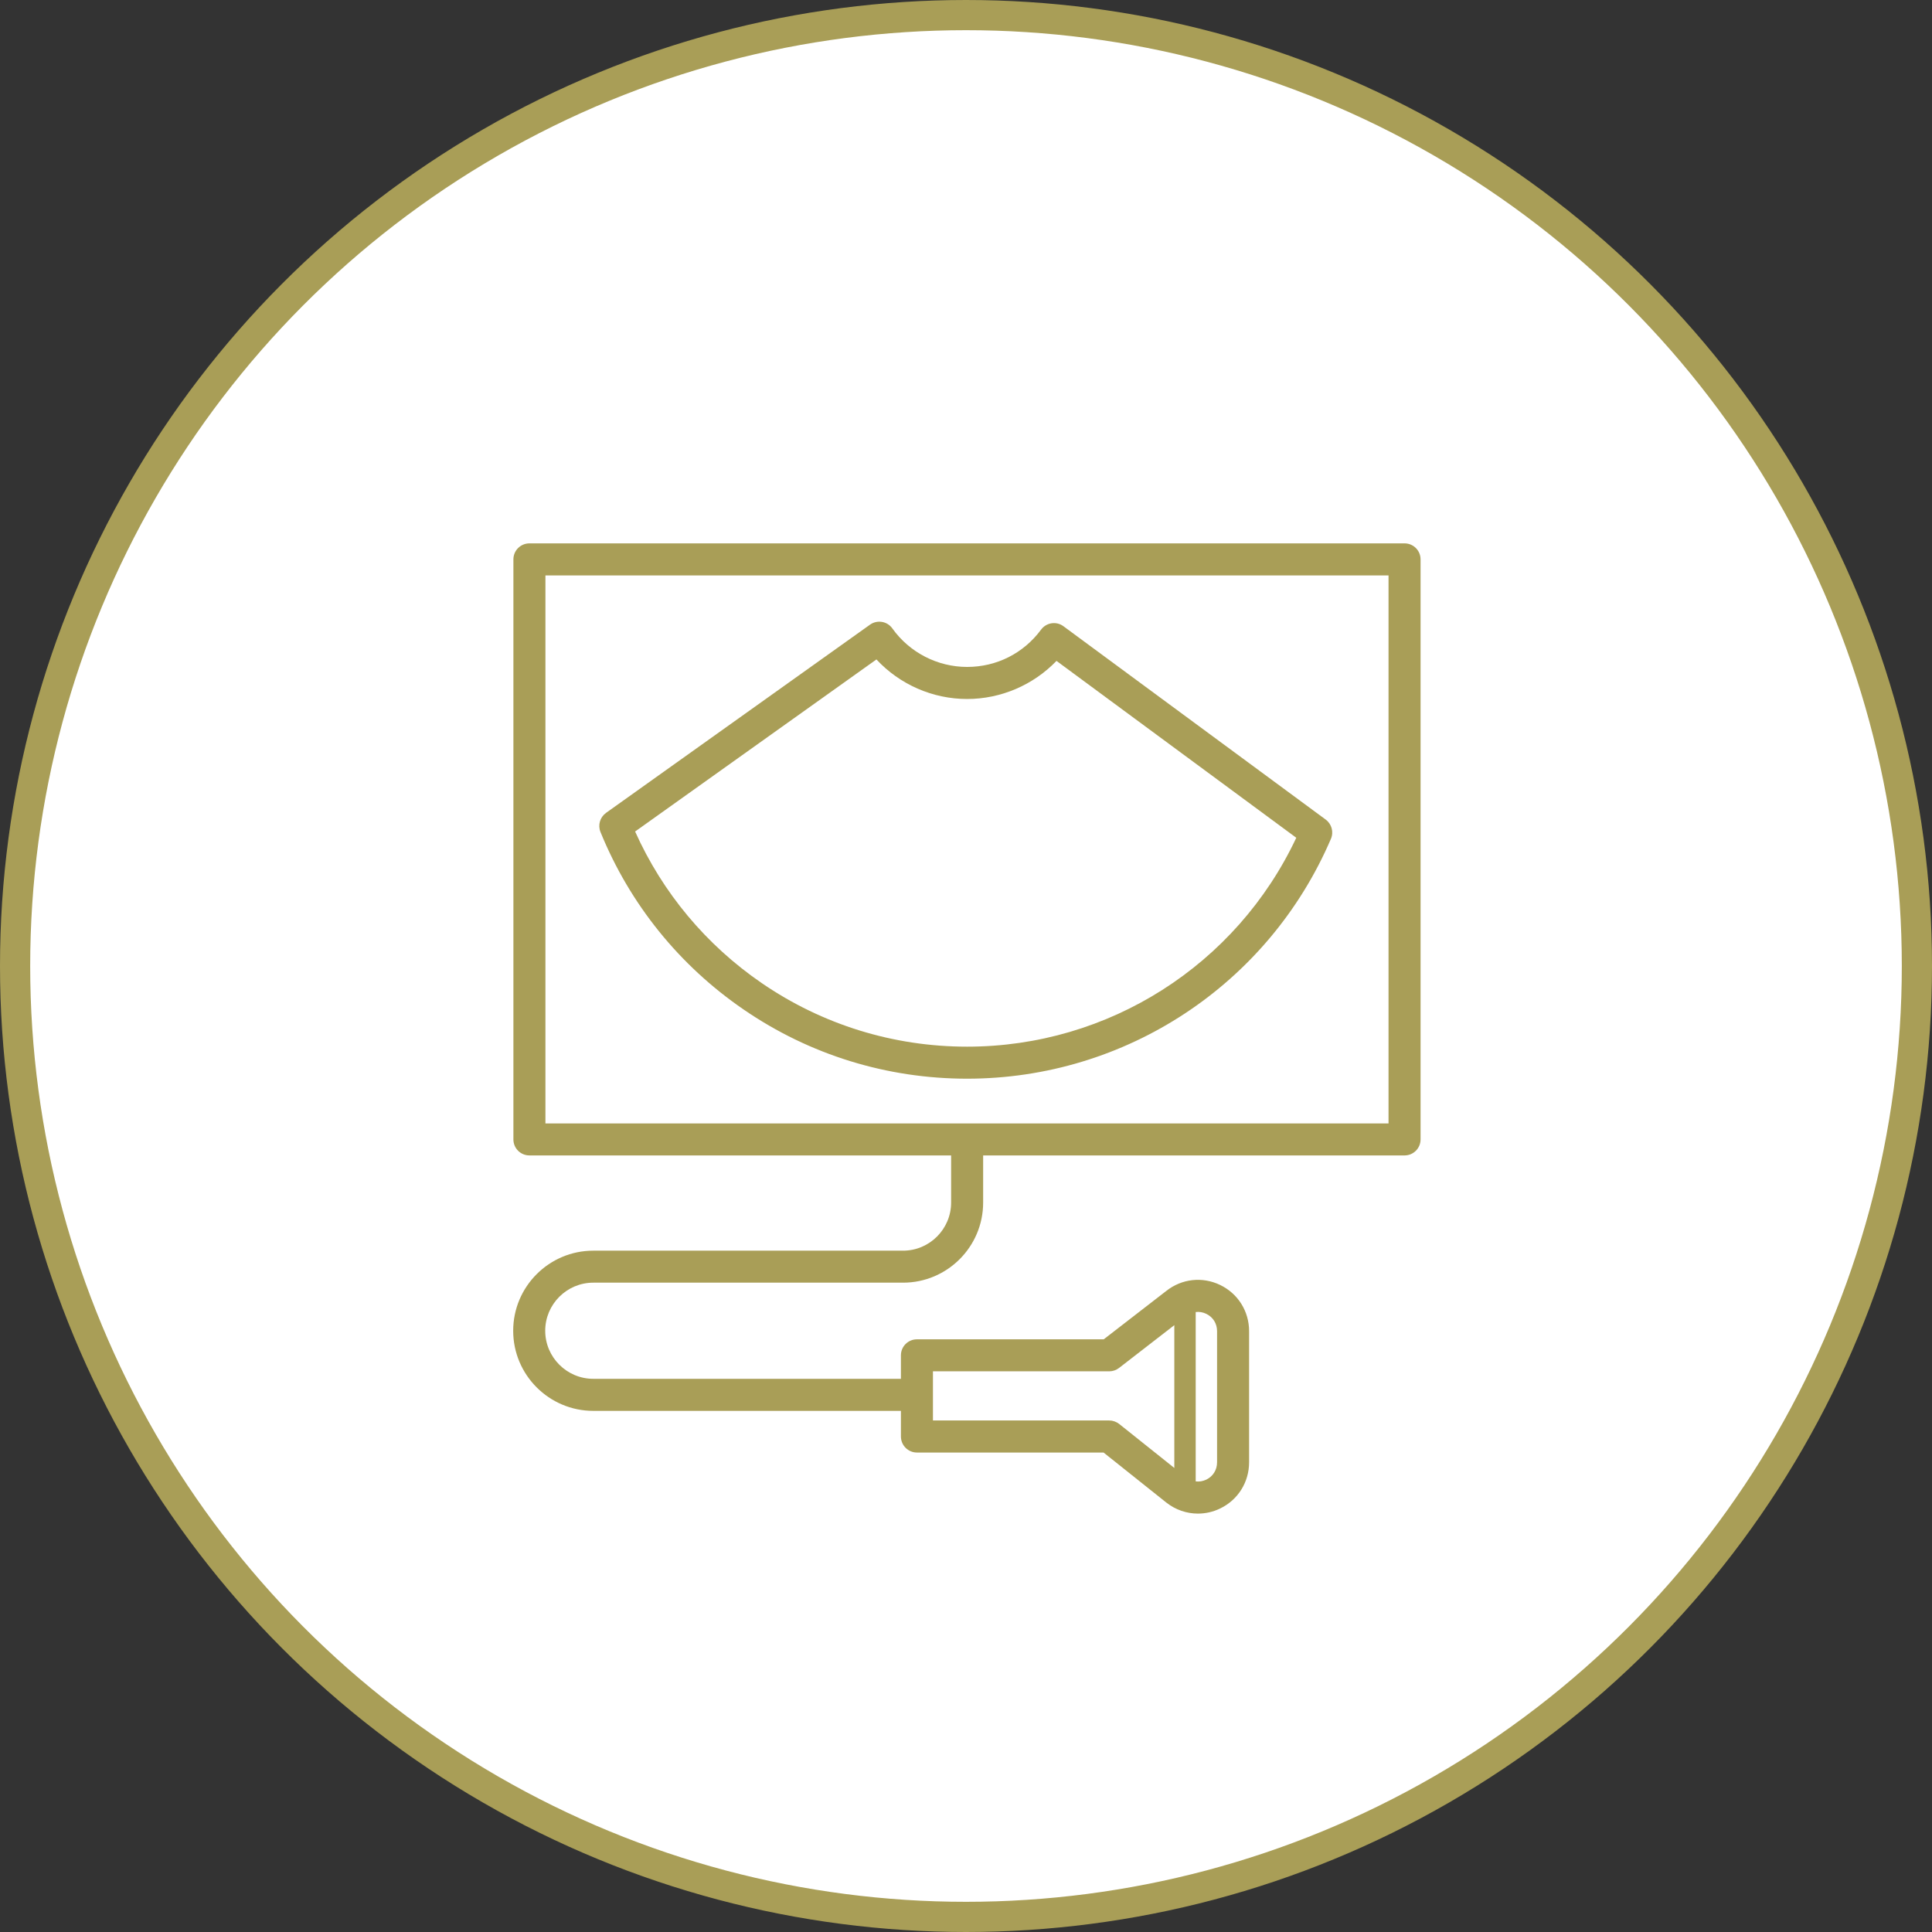
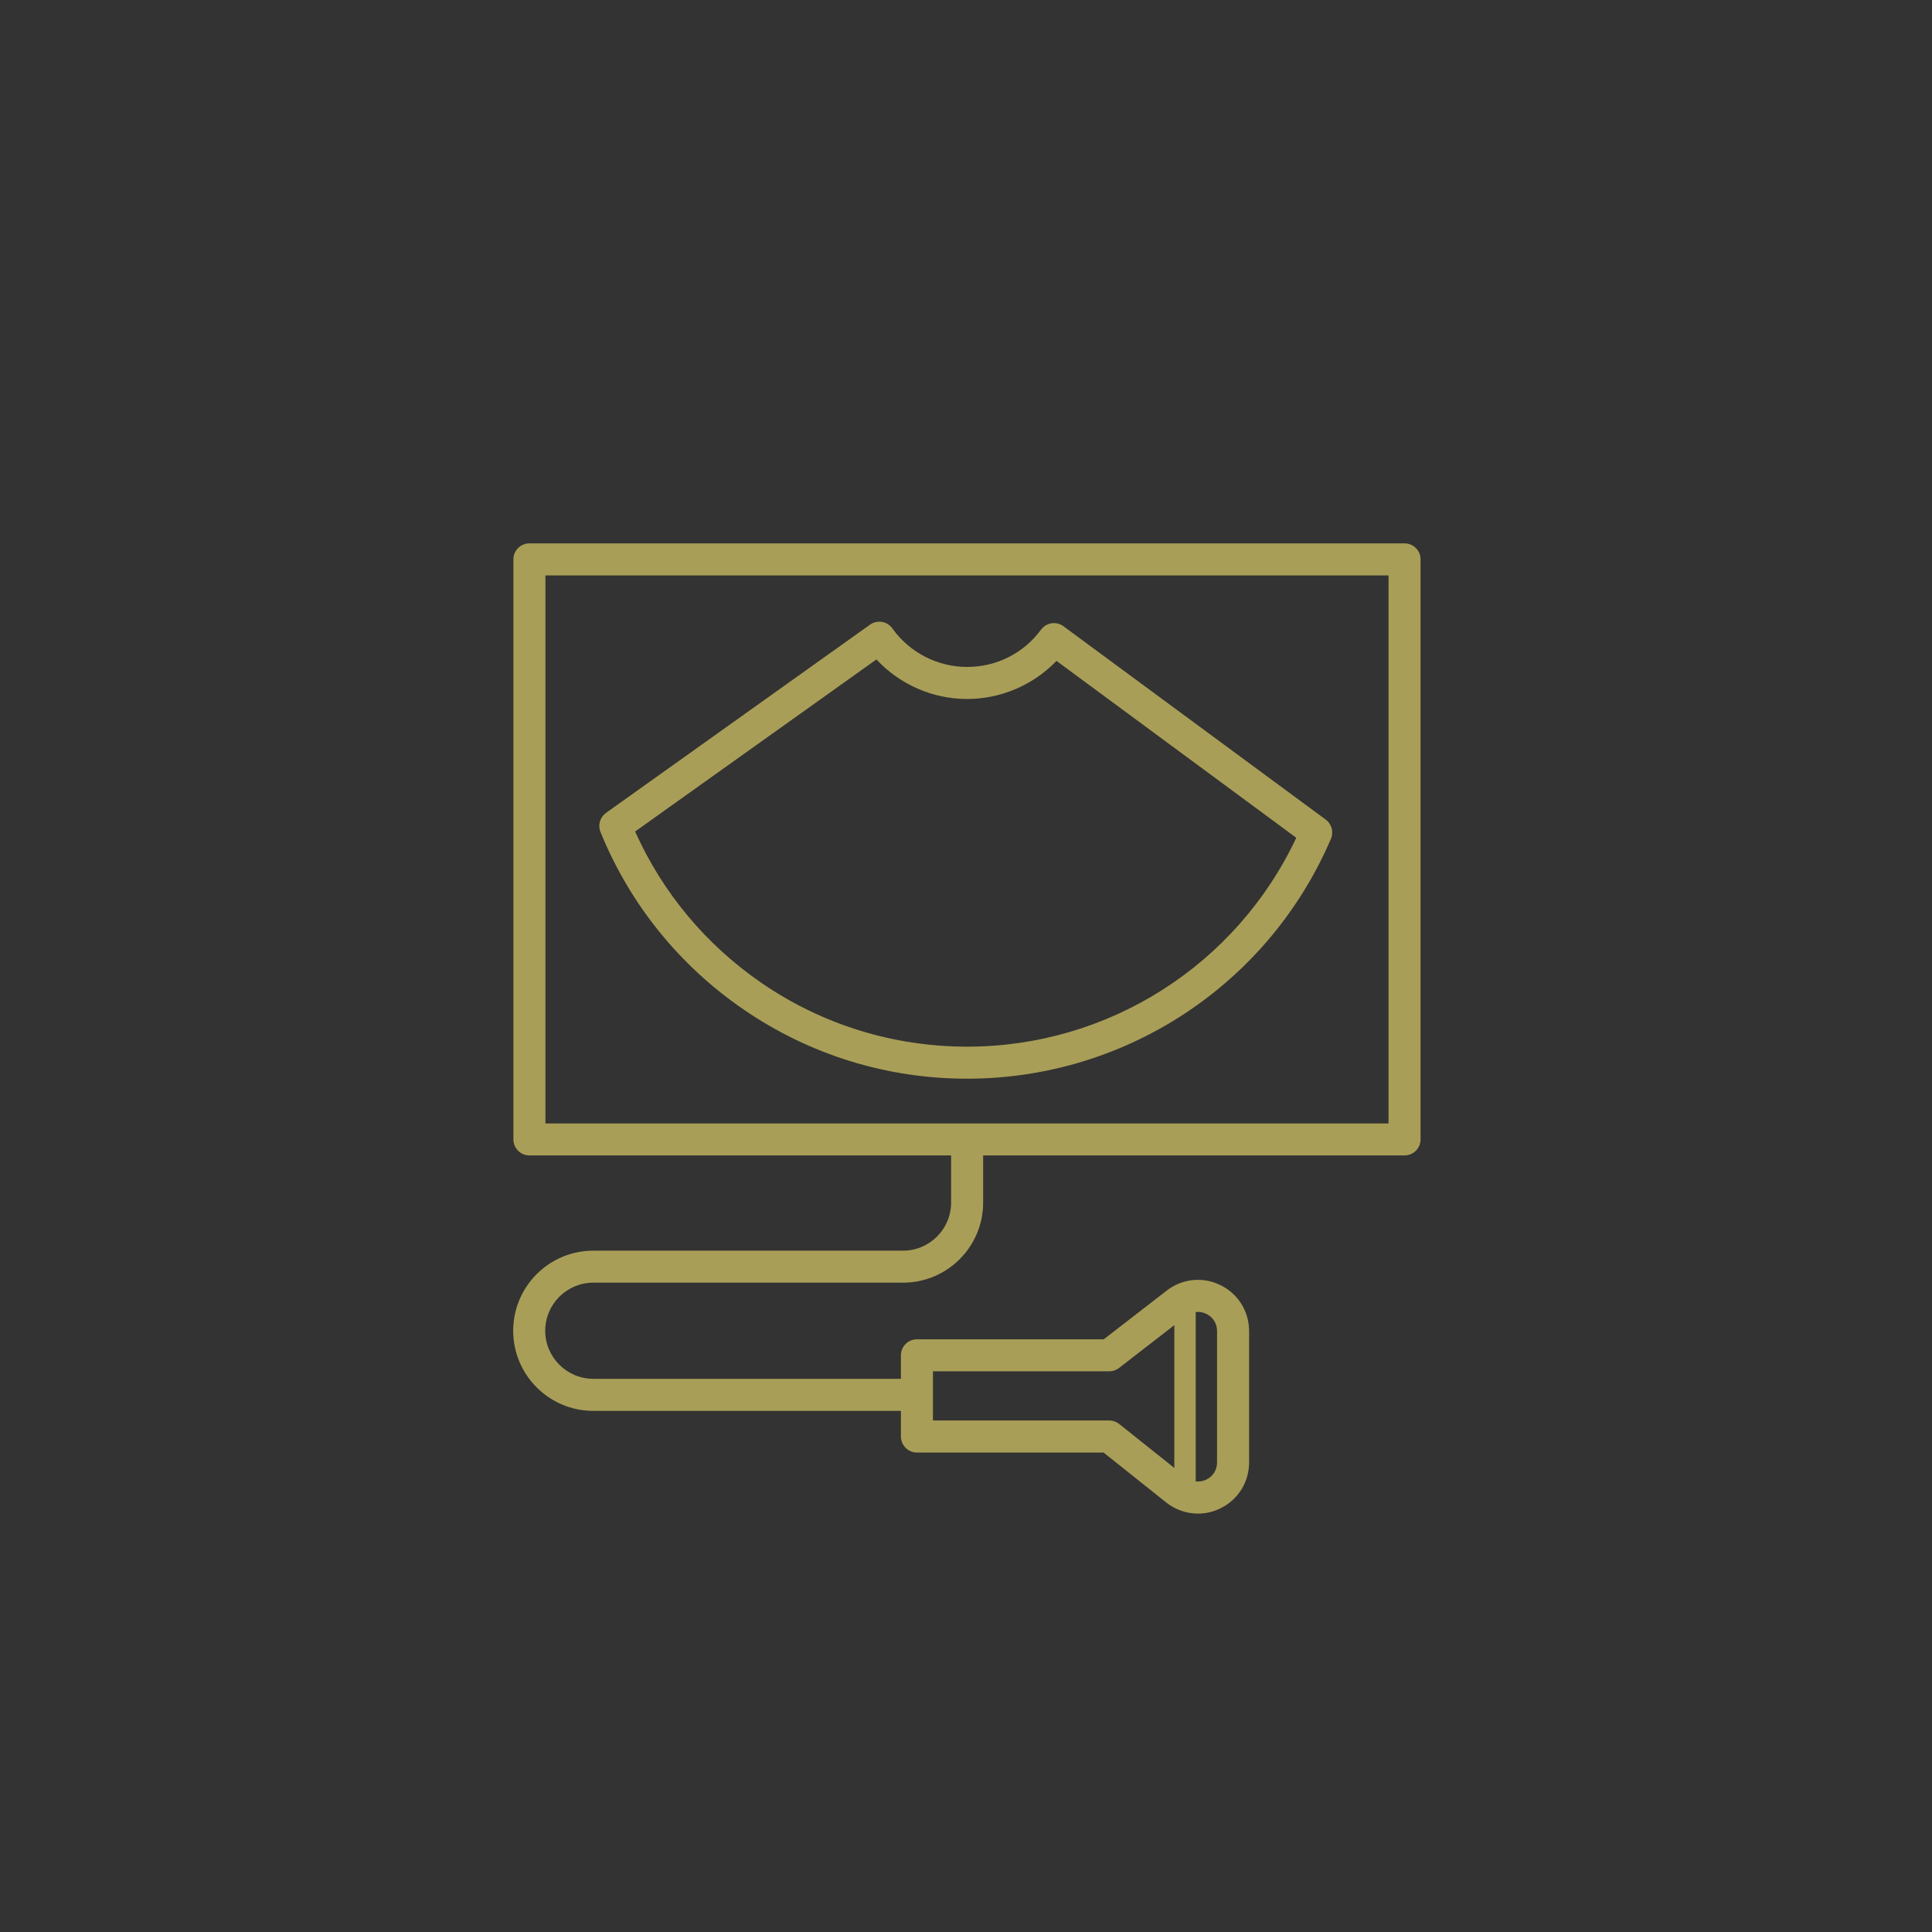
<svg xmlns="http://www.w3.org/2000/svg" width="64" height="64" viewBox="0 0 64 64" fill="none">
  <rect x="0" y="0" width="64" height="64" fill="#333333" stroke="none" />
-   <circle cx="32" cy="32" r="31.5" fill="white" stroke="#A99E57" />
  <path d="M45.997 37.215H18.068V19.062H45.997V37.215ZM30.905 45.427H36.743C36.861 45.427 36.975 45.388 37.068 45.317L38.901 43.898V48.628L37.074 47.17C36.98 47.097 36.864 47.055 36.743 47.055H30.905V45.427ZM39.958 43.522C40.183 43.63 40.317 43.845 40.317 44.097V48.44C40.317 48.692 40.183 48.907 39.959 49.015C39.846 49.068 39.725 49.088 39.609 49.073V43.463C39.725 43.448 39.845 43.468 39.958 43.522ZM46.528 18H17.538C17.244 18 17.007 18.237 17.007 18.53V37.745C17.007 38.038 17.244 38.275 17.538 38.275H31.507V39.837C31.507 40.715 30.792 41.43 29.915 41.43H19.654C18.19 41.43 17 42.62 17 44.083C17 45.547 18.19 46.737 19.654 46.737H29.844V47.585C29.844 47.878 30.081 48.117 30.374 48.117H36.557L38.63 49.77C38.939 50.015 39.309 50.14 39.683 50.14C39.932 50.14 40.184 50.085 40.42 49.97C41.011 49.685 41.378 49.098 41.378 48.44V44.097C41.378 43.438 41.011 42.852 40.42 42.567C39.831 42.282 39.147 42.358 38.633 42.765L36.562 44.367H30.374C30.081 44.367 29.844 44.603 29.844 44.897V45.675H19.654C18.776 45.675 18.061 44.96 18.061 44.083C18.061 43.205 18.776 42.49 19.654 42.49H29.915C31.378 42.49 32.568 41.3 32.568 39.837V38.275H46.528C46.821 38.275 47.058 38.038 47.058 37.745V18.53C47.058 18.237 46.821 18 46.528 18Z" fill="#A99E57" />
  <path d="M29.033 21.845C29.804 22.673 30.893 23.155 32.037 23.155C33.156 23.155 34.229 22.692 34.998 21.893L42.941 27.752C40.958 31.968 36.723 34.672 32.037 34.672C29.595 34.672 27.242 33.943 25.236 32.568C23.391 31.303 21.947 29.573 21.039 27.545L29.033 21.845ZM24.636 33.443C26.82 34.942 29.379 35.733 32.037 35.733C37.288 35.733 42.019 32.613 44.089 27.787C44.186 27.56 44.114 27.297 43.916 27.15L35.228 20.745C34.993 20.57 34.661 20.622 34.487 20.857C33.906 21.643 33.013 22.093 32.037 22.093C31.058 22.093 30.131 21.617 29.56 20.817C29.39 20.578 29.059 20.523 28.82 20.693L20.075 26.928C19.875 27.072 19.799 27.333 19.892 27.562C20.863 29.948 22.503 31.982 24.636 33.443Z" fill="#A99E57" />
</svg>